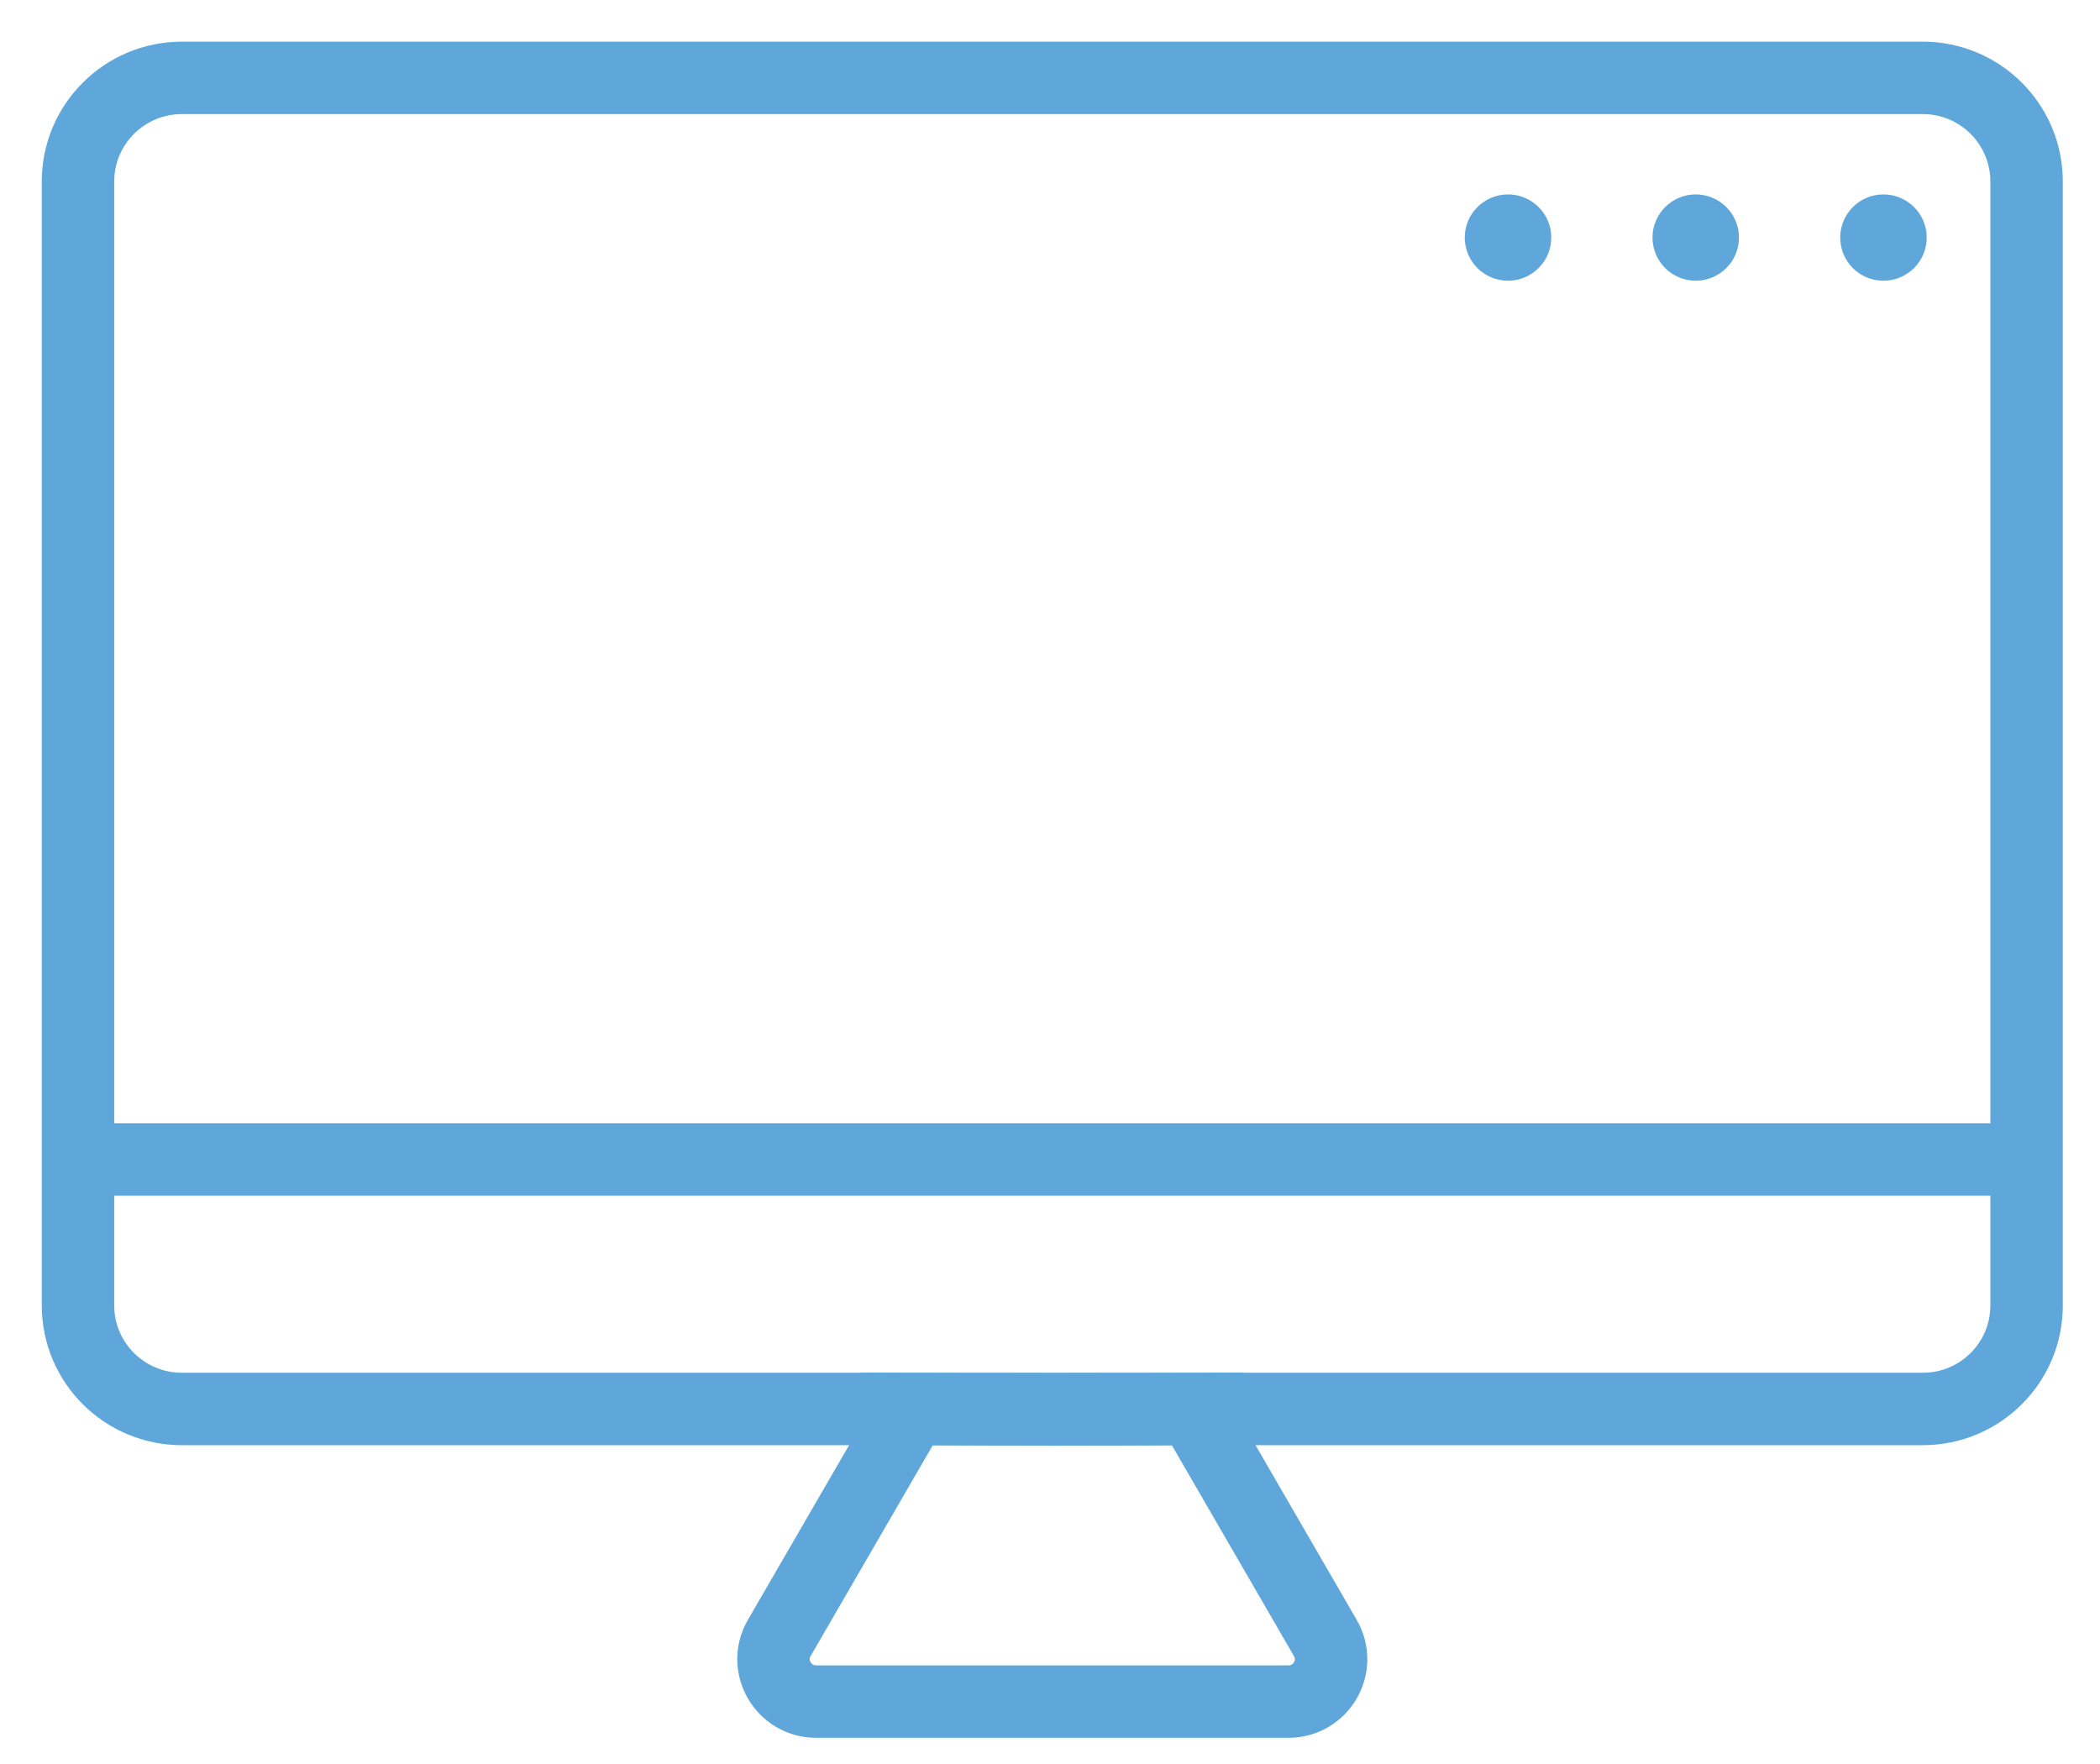
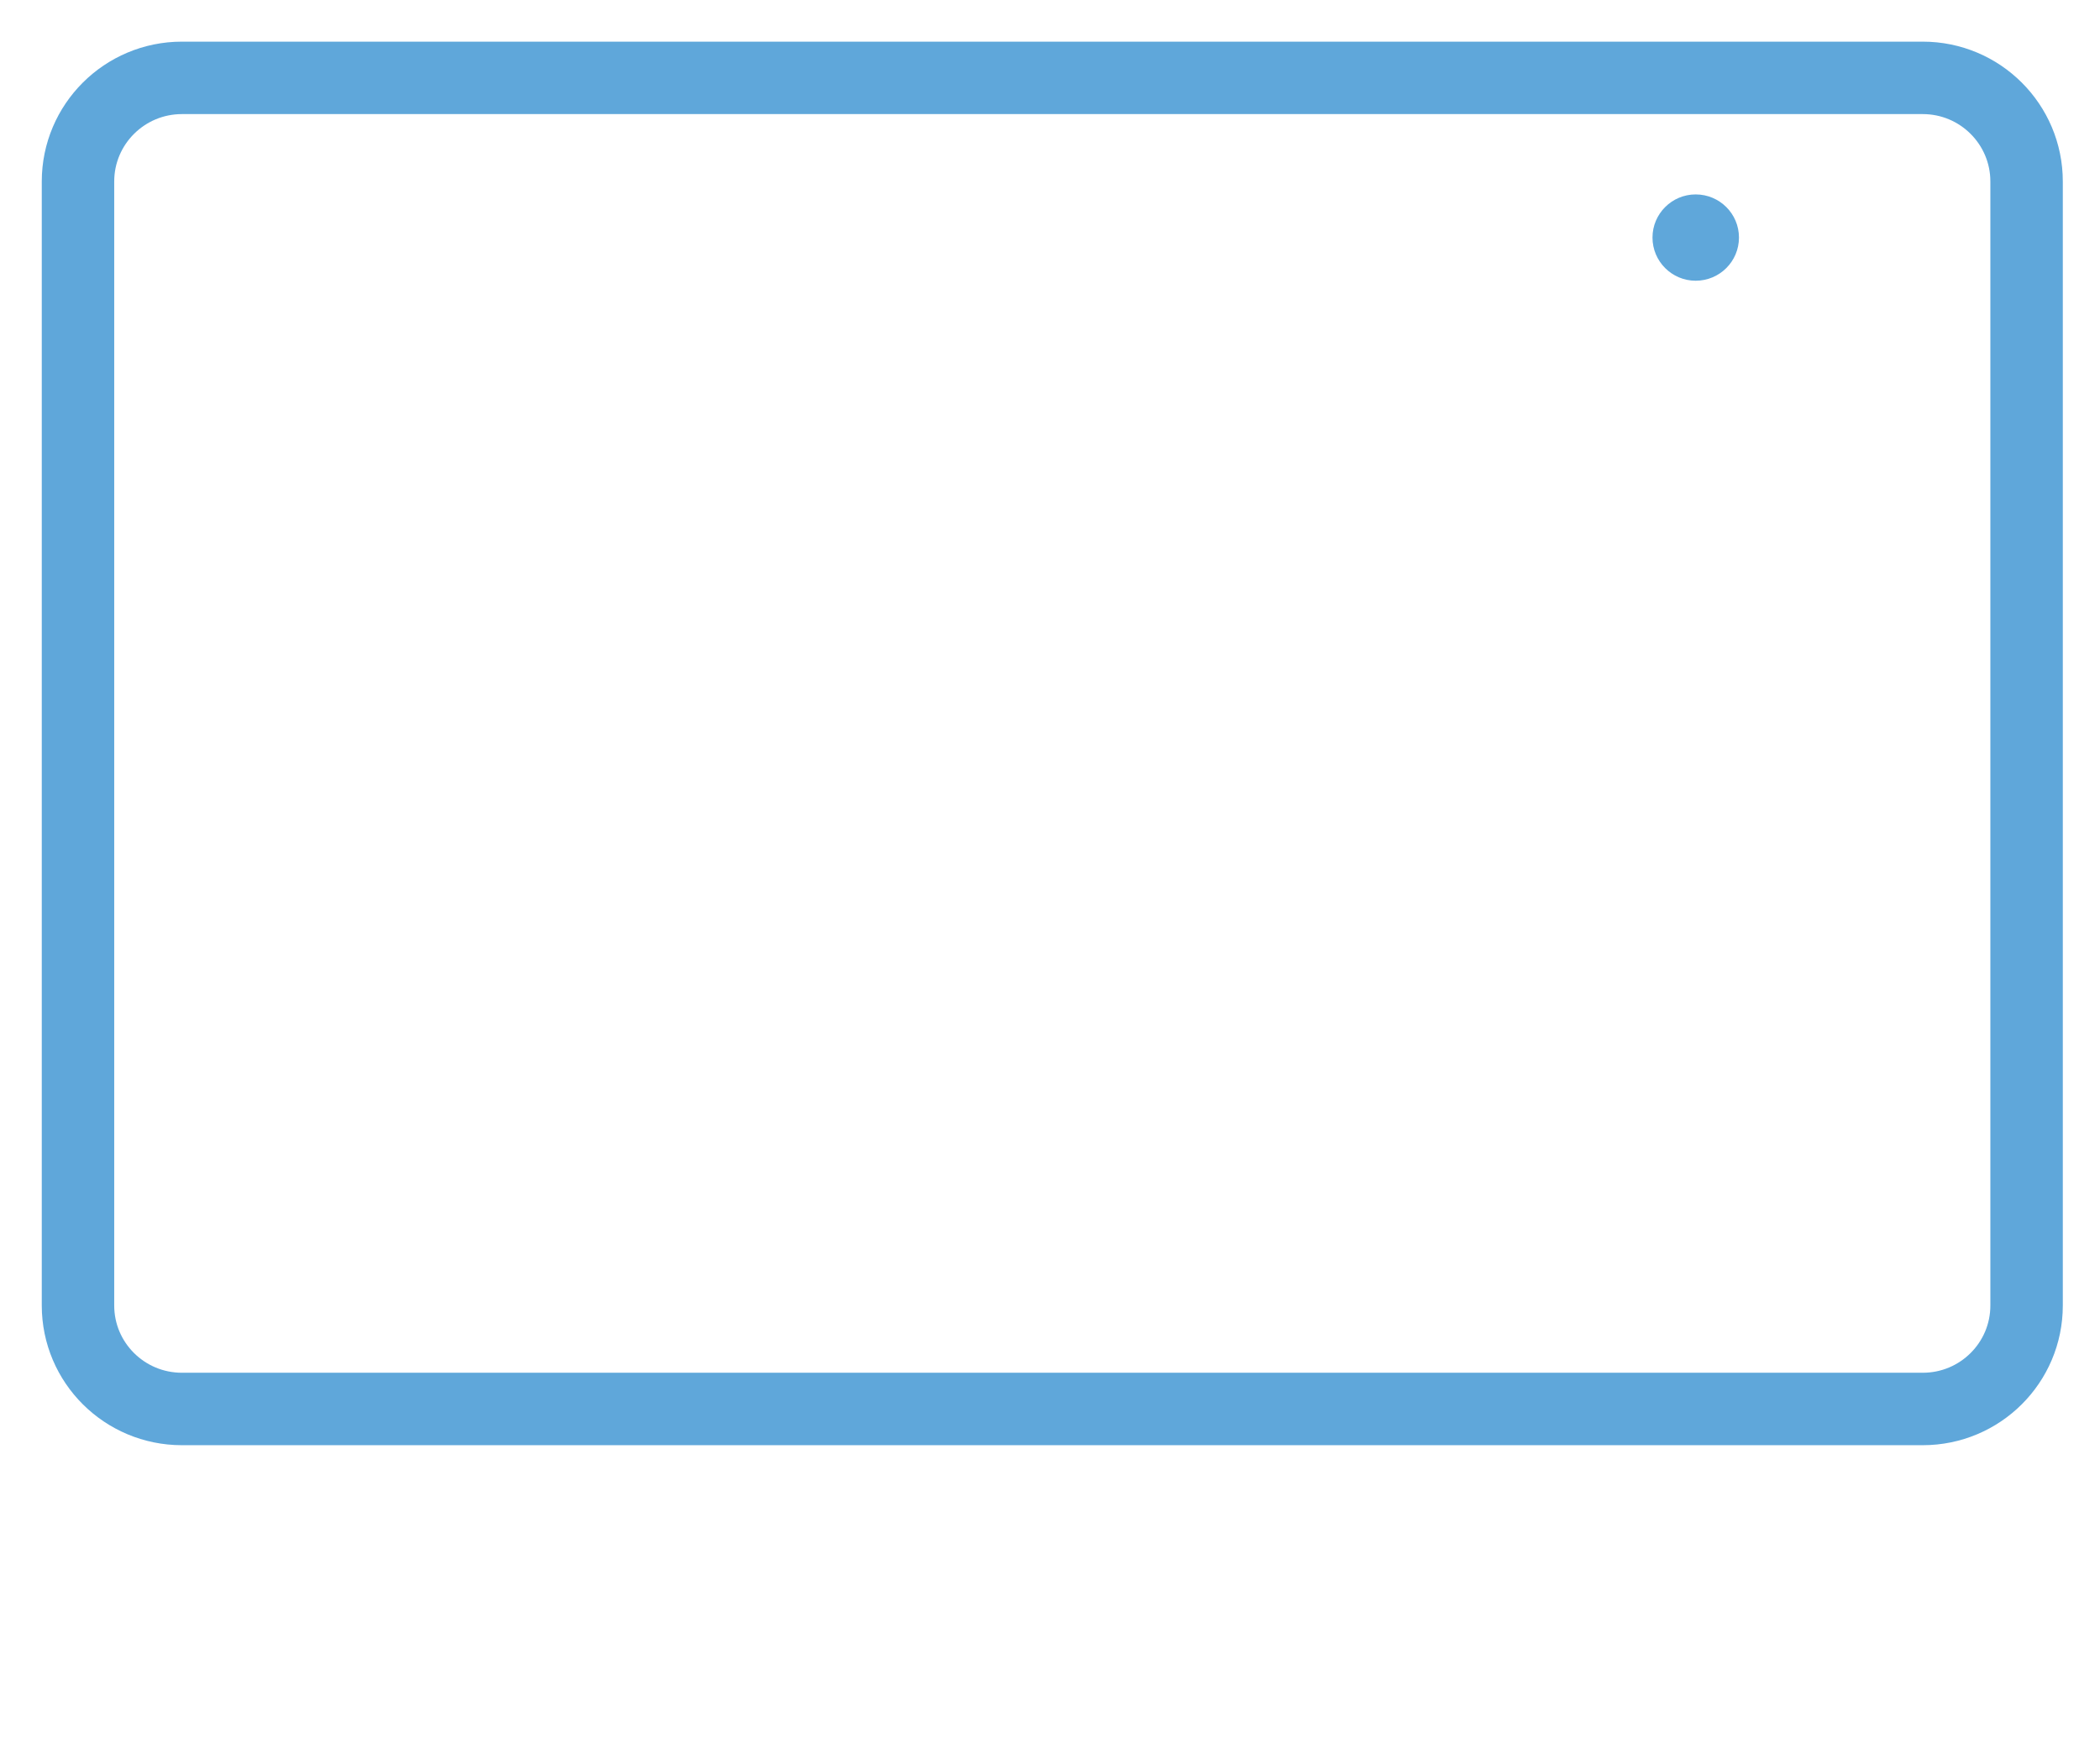
<svg xmlns="http://www.w3.org/2000/svg" width="50px" height="42px" viewBox="0 0 50 42" version="1.1">
  <title>Group 15</title>
  <desc>Created with Sketch.</desc>
  <g id="Microsites-Odvetvi" stroke="none" stroke-width="1" fill="none" fill-rule="evenodd">
    <g id="Desktop-HD-–-Proc-GPS-Dozor" transform="translate(-240, -867)">
      <g id="Group-15" transform="translate(241, 868)">
-         <path d="M20.366,32.547 C23.813,32.562 24.56,32.562 27.744,32.547 L27.744,33.145 L30.555,37.999 C30.946,38.671 30.459,39.514 29.678,39.514 L24.055,39.514 L18.432,39.514 C17.653,39.514 17.163,38.671 17.554,37.999 L20.366,33.145 L20.366,32.547 Z" id="Stroke-1" stroke="#5FA7DA" stroke-width="1.725" />
-         <path d="M3.332,0.854 C1.965,0.854 0.857,1.959 0.857,3.321 L0.857,30.083 C0.857,31.445 1.965,32.547 3.332,32.547 L44.779,32.547 C46.146,32.547 47.252,31.445 47.252,30.083 L47.252,3.321 C47.252,1.959 46.146,0.854 44.779,0.854 L3.332,0.854 Z" id="Fill-3" />
        <path d="M3.332,0.854 C1.965,0.854 0.857,1.959 0.857,3.321 L0.857,30.083 C0.857,31.445 1.965,32.547 3.332,32.547 L44.779,32.547 C46.146,32.547 47.252,31.445 47.252,30.083 L47.252,3.321 C47.252,1.959 46.146,0.854 44.779,0.854 L3.332,0.854 Z" id="Stroke-5" stroke="#5FA7DA" stroke-width="1.725" />
-         <path d="M44.874,4.656 C44.874,4.089 44.412,3.629 43.843,3.629 C43.274,3.629 42.815,4.089 42.815,4.656 C42.815,5.224 43.274,5.684 43.843,5.684 C44.412,5.684 44.874,5.224 44.874,4.656" id="Fill-7" fill="#5FA7DA" />
        <path d="M40.404,4.656 C40.404,4.089 39.943,3.629 39.373,3.629 C38.807,3.629 38.345,4.089 38.345,4.656 C38.345,5.224 38.807,5.684 39.373,5.684 C39.943,5.684 40.404,5.224 40.404,4.656" id="Fill-9" fill="#5FA7DA" />
-         <path d="M35.935,4.656 C35.935,4.089 35.473,3.629 34.904,3.629 C34.337,3.629 33.875,4.089 33.875,4.656 C33.875,5.224 34.337,5.684 34.904,5.684 C35.473,5.684 35.935,5.224 35.935,4.656" id="Fill-11" fill="#5FA7DA" />
-         <path d="M47.253,26.608 L0.858,26.608" id="Stroke-13" stroke="#5FA7DA" stroke-width="1.725" />
      </g>
    </g>
  </g>
</svg>